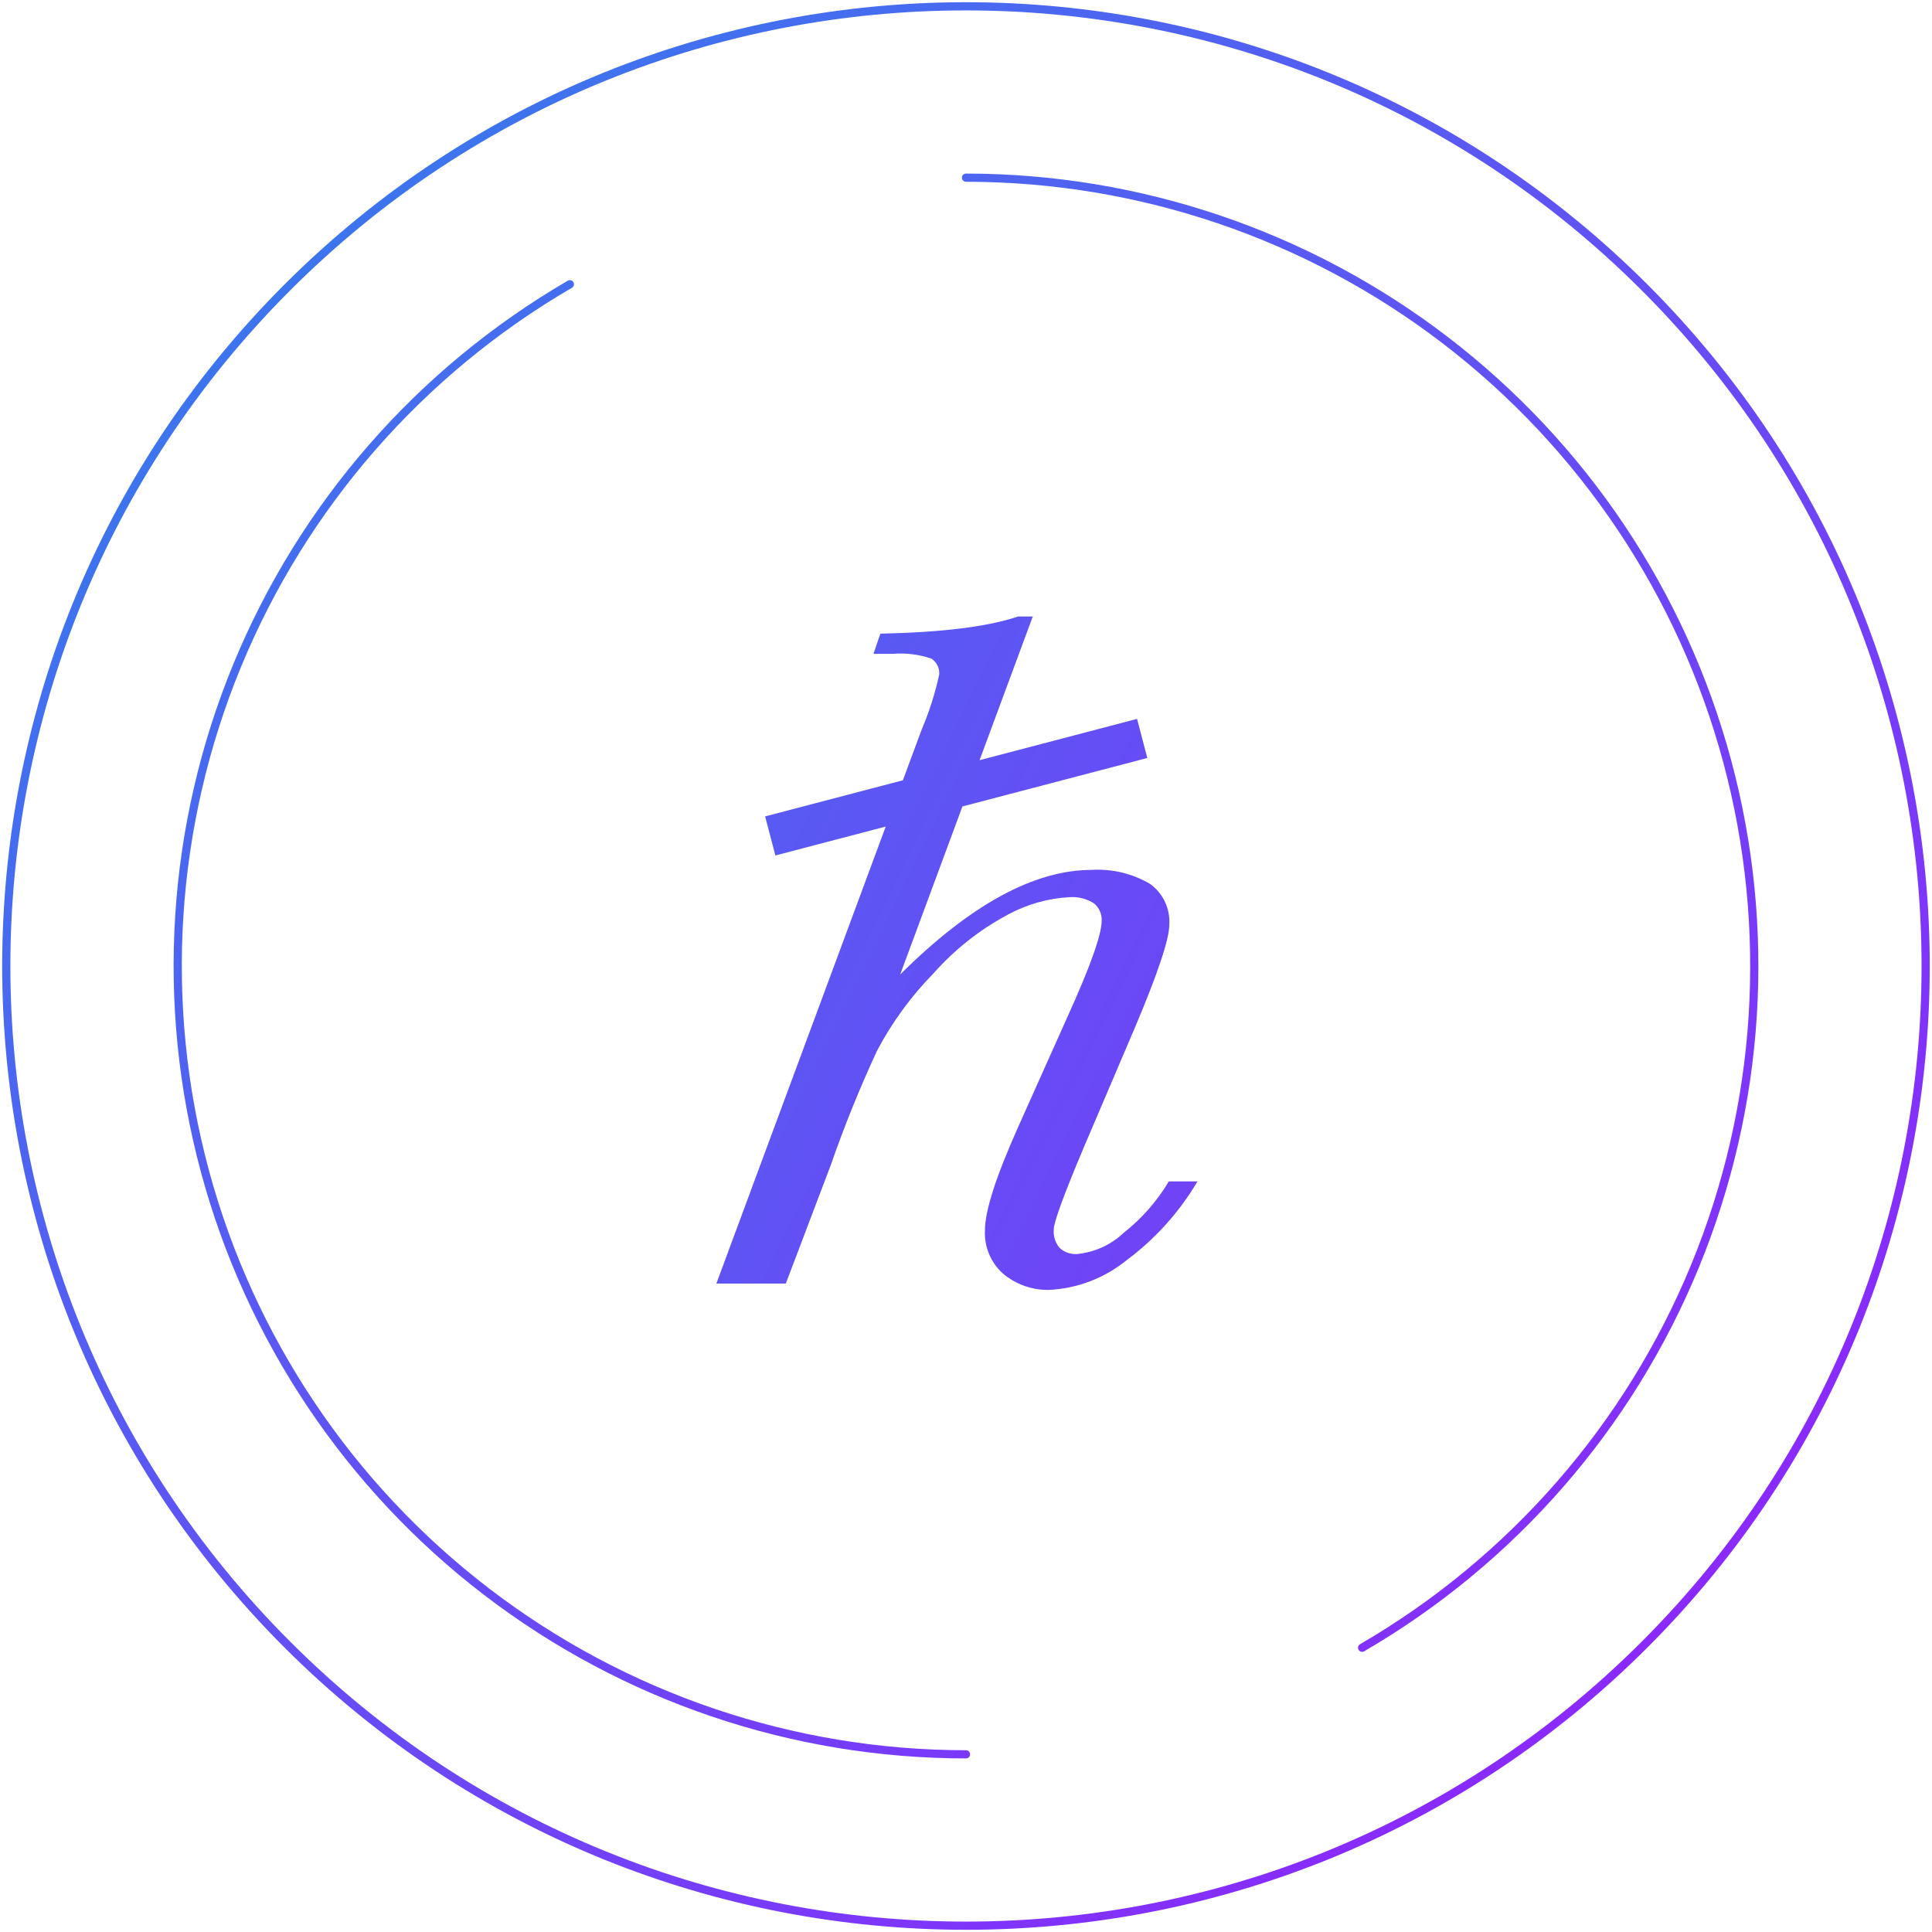
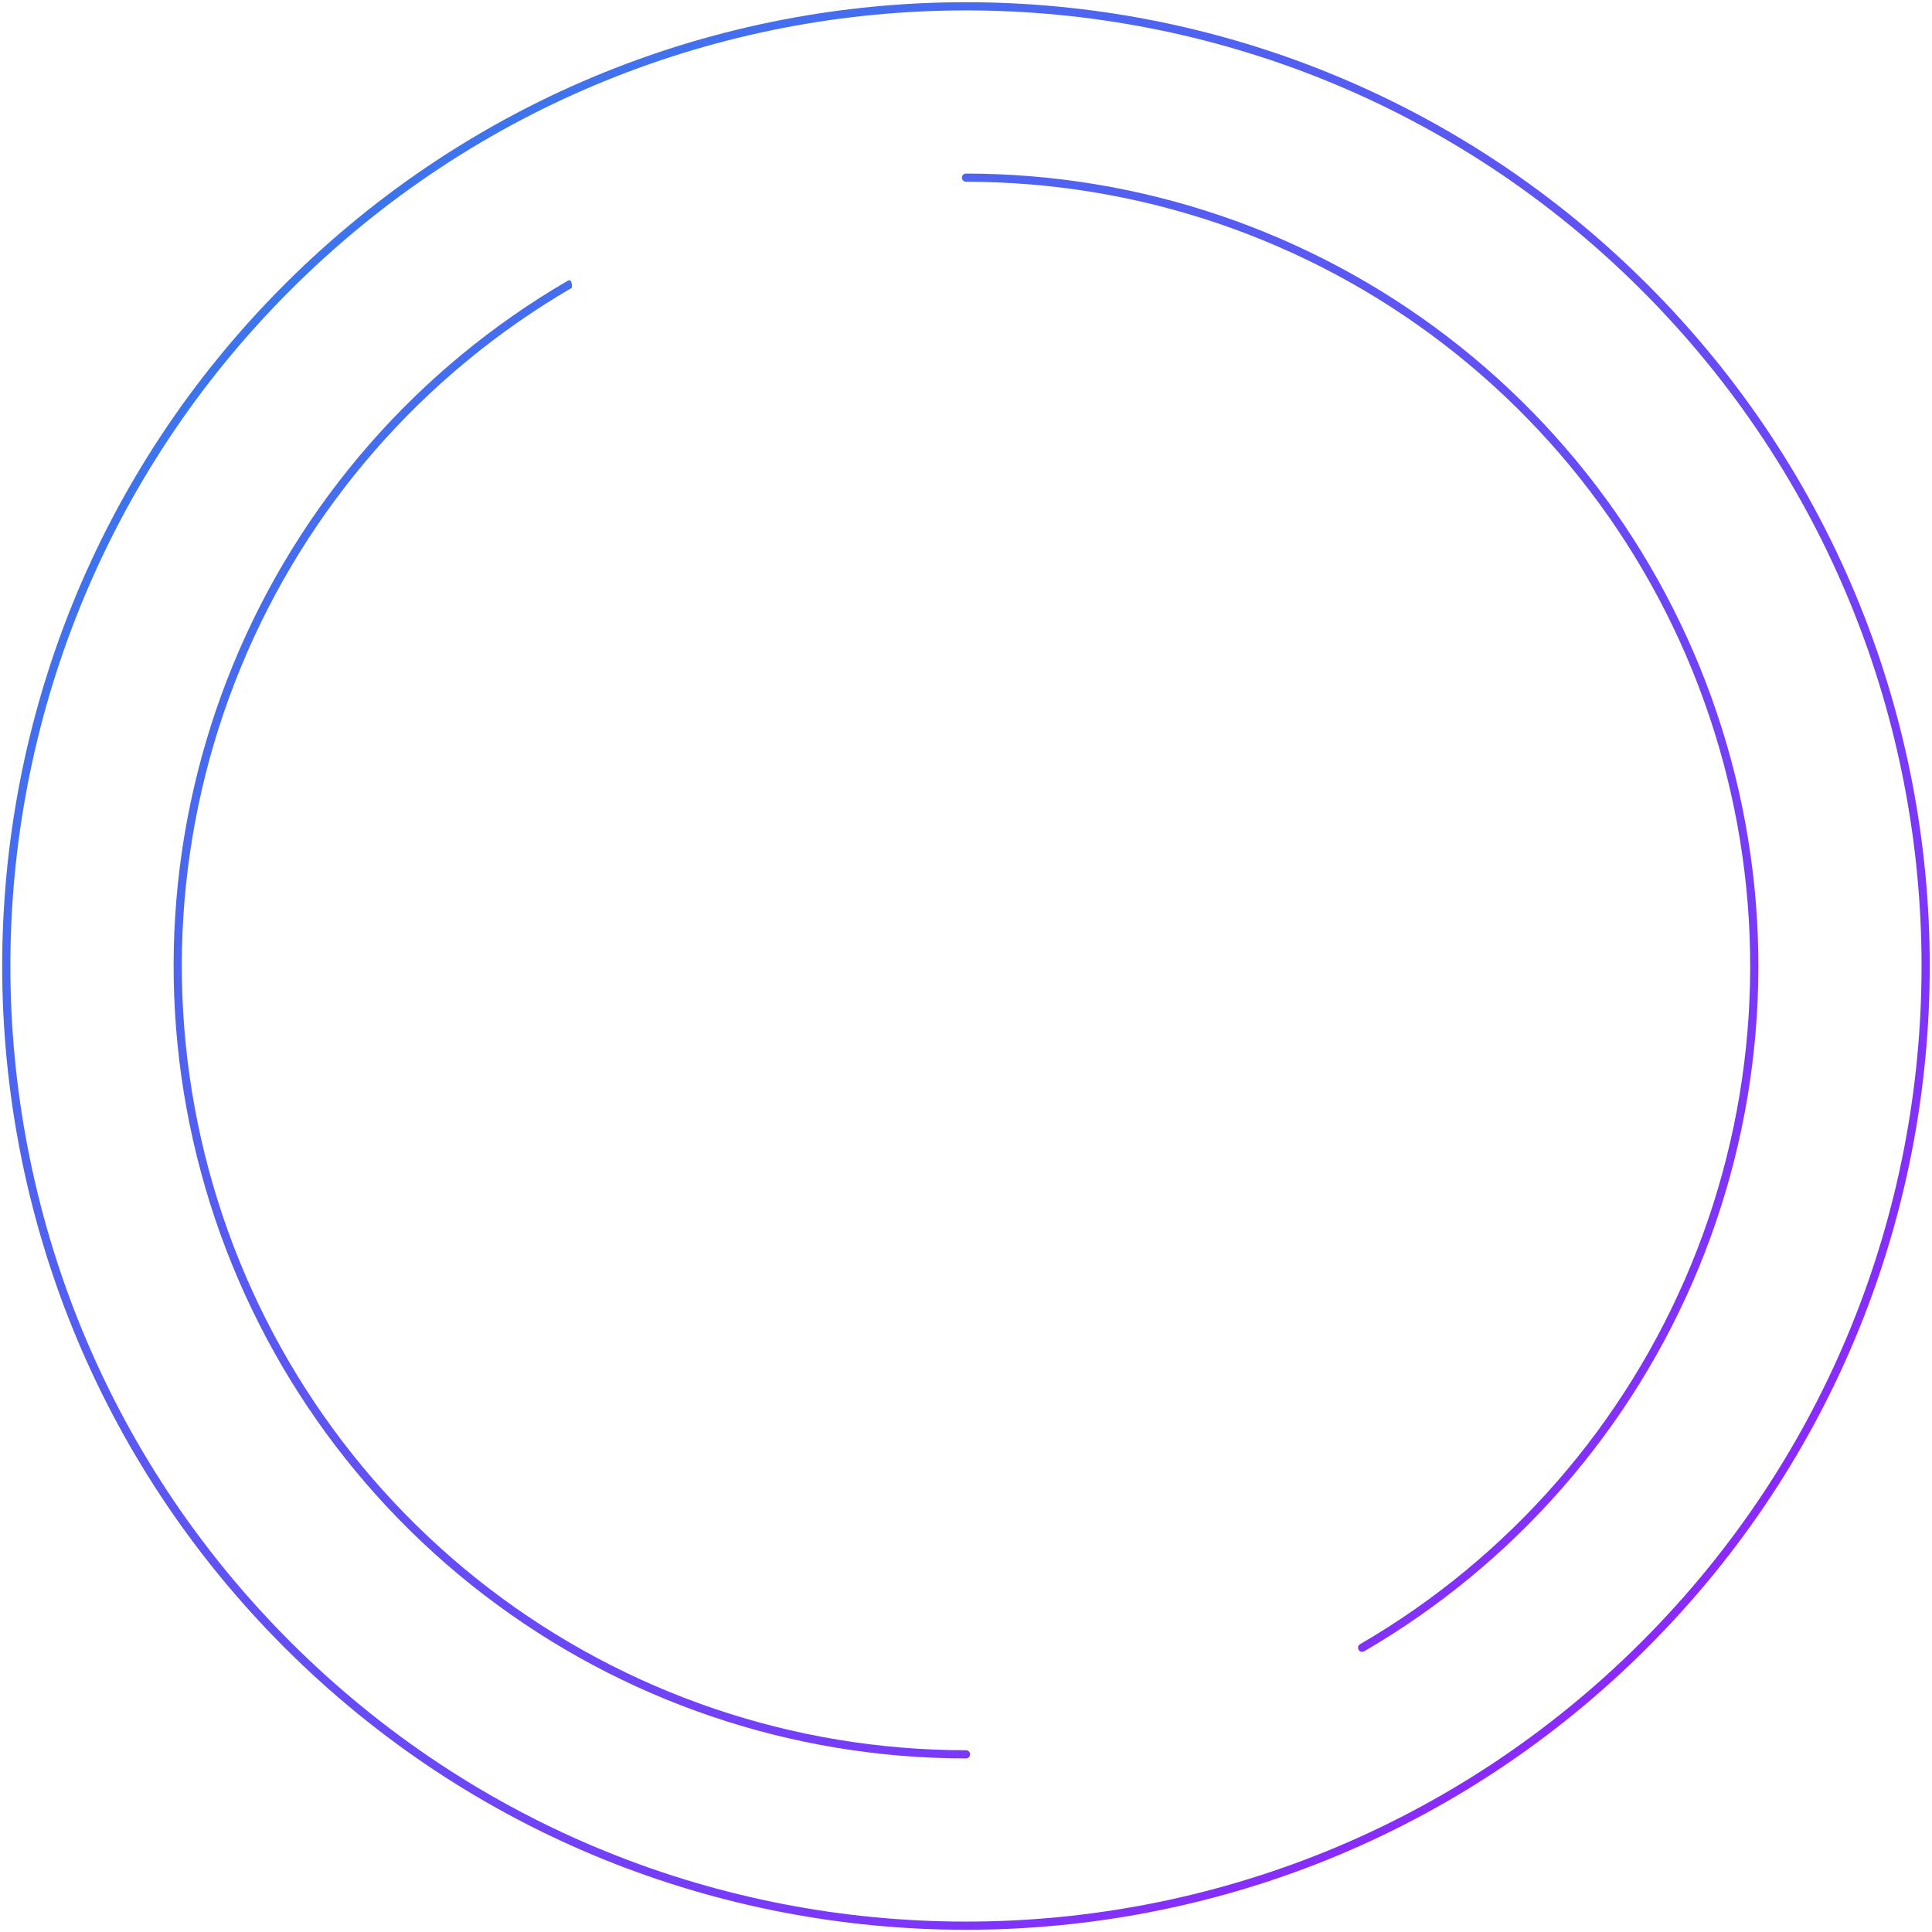
<svg xmlns="http://www.w3.org/2000/svg" width="236" height="236" viewBox="0 0 236 236" fill="none">
-   <path d="M166.136 200.846C165.898 200.985 165.817 201.291 165.955 201.53C166.094 201.769 166.4 201.85 166.639 201.711L166.136 200.846ZM118 21.203C117.724 21.203 117.5 21.427 117.5 21.703C117.5 21.979 117.724 22.203 118 22.203L118 21.203ZM69.864 35.154C70.103 35.015 70.183 34.709 70.045 34.47C69.906 34.231 69.6 34.15 69.361 34.289L69.864 35.154ZM118 214.797C118.276 214.797 118.5 214.573 118.5 214.297C118.5 214.021 118.276 213.797 118 213.797L118 214.797ZM166.639 201.711C185.04 191.013 199.403 174.549 207.504 154.866L206.58 154.485C198.562 173.965 184.347 190.259 166.136 200.846L166.639 201.711ZM207.504 154.866C215.606 135.183 216.996 113.379 211.458 92.827L210.492 93.087C215.973 113.427 214.598 135.006 206.58 154.485L207.504 154.866ZM211.458 92.827C205.92 72.275 193.764 54.121 176.87 41.174L176.261 41.967C192.981 54.781 205.012 72.748 210.492 93.087L211.458 92.827ZM176.87 41.174C159.975 28.226 139.285 21.207 118 21.203L118 22.203C139.065 22.207 159.542 29.154 176.261 41.967L176.87 41.174ZM200.536 35.46C246.121 81.046 246.121 154.954 200.536 200.54L201.243 201.247C247.219 155.271 247.219 80.729 201.243 34.753L200.536 35.46ZM200.536 200.54C154.95 246.125 81.042 246.125 35.456 200.54L34.749 201.247C80.725 247.223 155.267 247.223 201.243 201.247L200.536 200.54ZM35.456 200.54C-10.129 154.954 -10.129 81.046 35.456 35.46L34.749 34.753C-11.227 80.729 -11.227 155.271 34.749 201.247L35.456 200.54ZM35.456 35.46C81.042 -10.125 154.95 -10.125 200.536 35.46L201.243 34.753C155.267 -11.223 80.725 -11.223 34.749 34.753L35.456 35.46ZM69.361 34.289C50.96 44.987 36.597 61.451 28.496 81.134L29.42 81.515C37.438 62.035 51.653 45.741 69.864 35.154L69.361 34.289ZM28.496 81.134C20.394 100.817 19.004 122.621 24.542 143.173L25.508 142.913C20.027 122.573 21.402 100.994 29.42 81.515L28.496 81.134ZM24.542 143.173C30.08 163.725 42.236 181.879 59.131 194.826L59.739 194.033C43.019 181.219 30.988 163.252 25.508 142.913L24.542 143.173ZM59.131 194.826C76.025 207.774 96.715 214.793 118 214.797L118 213.797C96.935 213.793 76.459 206.846 59.739 194.033L59.131 194.826Z" fill="url(#paint0_linear_200_265)" />
-   <path fill-rule="evenodd" clip-rule="evenodd" d="M87.505 156.793H95.989L101.48 142.325C103.135 137.559 105.029 132.879 107.156 128.304C108.985 124.853 111.302 121.684 114.036 118.895C116.606 115.991 119.671 113.568 123.09 111.738C125.418 110.468 128 109.735 130.648 109.593C131.689 109.517 132.727 109.776 133.61 110.334C133.936 110.593 134.194 110.928 134.361 111.31C134.528 111.692 134.598 112.109 134.566 112.524C134.566 114.18 133.167 118.093 130.37 124.263L124.308 137.806C121.64 143.79 120.313 147.94 120.313 150.284C120.263 151.275 120.435 152.264 120.817 153.18C121.198 154.095 121.78 154.913 122.519 155.575C124.096 156.903 126.103 157.611 128.165 157.565C131.629 157.391 134.947 156.115 137.636 153.924C141.126 151.328 144.062 148.061 146.273 144.315H142.772C141.343 146.722 139.481 148.845 137.281 150.577C135.722 152.057 133.713 152.975 131.574 153.184C131.183 153.212 130.792 153.159 130.423 153.029C130.054 152.899 129.716 152.694 129.43 152.428C128.908 151.805 128.653 151.002 128.72 150.192C128.72 149.297 129.939 145.965 132.36 140.227L138.638 125.512C141.435 118.9 142.834 114.715 142.834 112.956C142.896 111.995 142.714 111.034 142.304 110.163C141.894 109.291 141.269 108.538 140.489 107.974C138.332 106.705 135.845 106.109 133.347 106.262C126.324 106.262 118.529 110.519 109.963 119.033L117.565 98.51L140.148 92.59L138.897 87.815L119.658 92.859L126.159 75.304H124.37C120.709 76.548 115.1 77.248 107.542 77.402L106.693 79.87H109.022C110.63 79.732 112.248 79.932 113.773 80.456C114.092 80.661 114.349 80.948 114.518 81.288C114.686 81.627 114.759 82.006 114.73 82.384C114.234 84.678 113.521 86.919 112.601 89.079L110.29 95.315L93.463 99.726L94.715 104.5L108.195 100.966L87.505 156.793Z" fill="url(#paint1_linear_200_265)" />
+   <path d="M166.136 200.846C165.898 200.985 165.817 201.291 165.955 201.53C166.094 201.769 166.4 201.85 166.639 201.711L166.136 200.846ZM118 21.203C117.724 21.203 117.5 21.427 117.5 21.703C117.5 21.979 117.724 22.203 118 22.203L118 21.203ZM69.864 35.154C69.906 34.231 69.6 34.15 69.361 34.289L69.864 35.154ZM118 214.797C118.276 214.797 118.5 214.573 118.5 214.297C118.5 214.021 118.276 213.797 118 213.797L118 214.797ZM166.639 201.711C185.04 191.013 199.403 174.549 207.504 154.866L206.58 154.485C198.562 173.965 184.347 190.259 166.136 200.846L166.639 201.711ZM207.504 154.866C215.606 135.183 216.996 113.379 211.458 92.827L210.492 93.087C215.973 113.427 214.598 135.006 206.58 154.485L207.504 154.866ZM211.458 92.827C205.92 72.275 193.764 54.121 176.87 41.174L176.261 41.967C192.981 54.781 205.012 72.748 210.492 93.087L211.458 92.827ZM176.87 41.174C159.975 28.226 139.285 21.207 118 21.203L118 22.203C139.065 22.207 159.542 29.154 176.261 41.967L176.87 41.174ZM200.536 35.46C246.121 81.046 246.121 154.954 200.536 200.54L201.243 201.247C247.219 155.271 247.219 80.729 201.243 34.753L200.536 35.46ZM200.536 200.54C154.95 246.125 81.042 246.125 35.456 200.54L34.749 201.247C80.725 247.223 155.267 247.223 201.243 201.247L200.536 200.54ZM35.456 200.54C-10.129 154.954 -10.129 81.046 35.456 35.46L34.749 34.753C-11.227 80.729 -11.227 155.271 34.749 201.247L35.456 200.54ZM35.456 35.46C81.042 -10.125 154.95 -10.125 200.536 35.46L201.243 34.753C155.267 -11.223 80.725 -11.223 34.749 34.753L35.456 35.46ZM69.361 34.289C50.96 44.987 36.597 61.451 28.496 81.134L29.42 81.515C37.438 62.035 51.653 45.741 69.864 35.154L69.361 34.289ZM28.496 81.134C20.394 100.817 19.004 122.621 24.542 143.173L25.508 142.913C20.027 122.573 21.402 100.994 29.42 81.515L28.496 81.134ZM24.542 143.173C30.08 163.725 42.236 181.879 59.131 194.826L59.739 194.033C43.019 181.219 30.988 163.252 25.508 142.913L24.542 143.173ZM59.131 194.826C76.025 207.774 96.715 214.793 118 214.797L118 213.797C96.935 213.793 76.459 206.846 59.739 194.033L59.131 194.826Z" fill="url(#paint0_linear_200_265)" />
  <defs>
    <linearGradient id="paint0_linear_200_265" x1="1.073" y1="1.073" x2="234.927" y2="234.927" gradientUnits="userSpaceOnUse">
      <stop stop-color="#2D84EB" />
      <stop offset="1" stop-color="#9A1AFF" />
    </linearGradient>
    <linearGradient id="paint1_linear_200_265" x1="3" y1="14.262" x2="273.355" y2="146.615" gradientUnits="userSpaceOnUse">
      <stop stop-color="#2D84EB" />
      <stop offset="1" stop-color="#9A1AFF" />
    </linearGradient>
  </defs>
</svg>